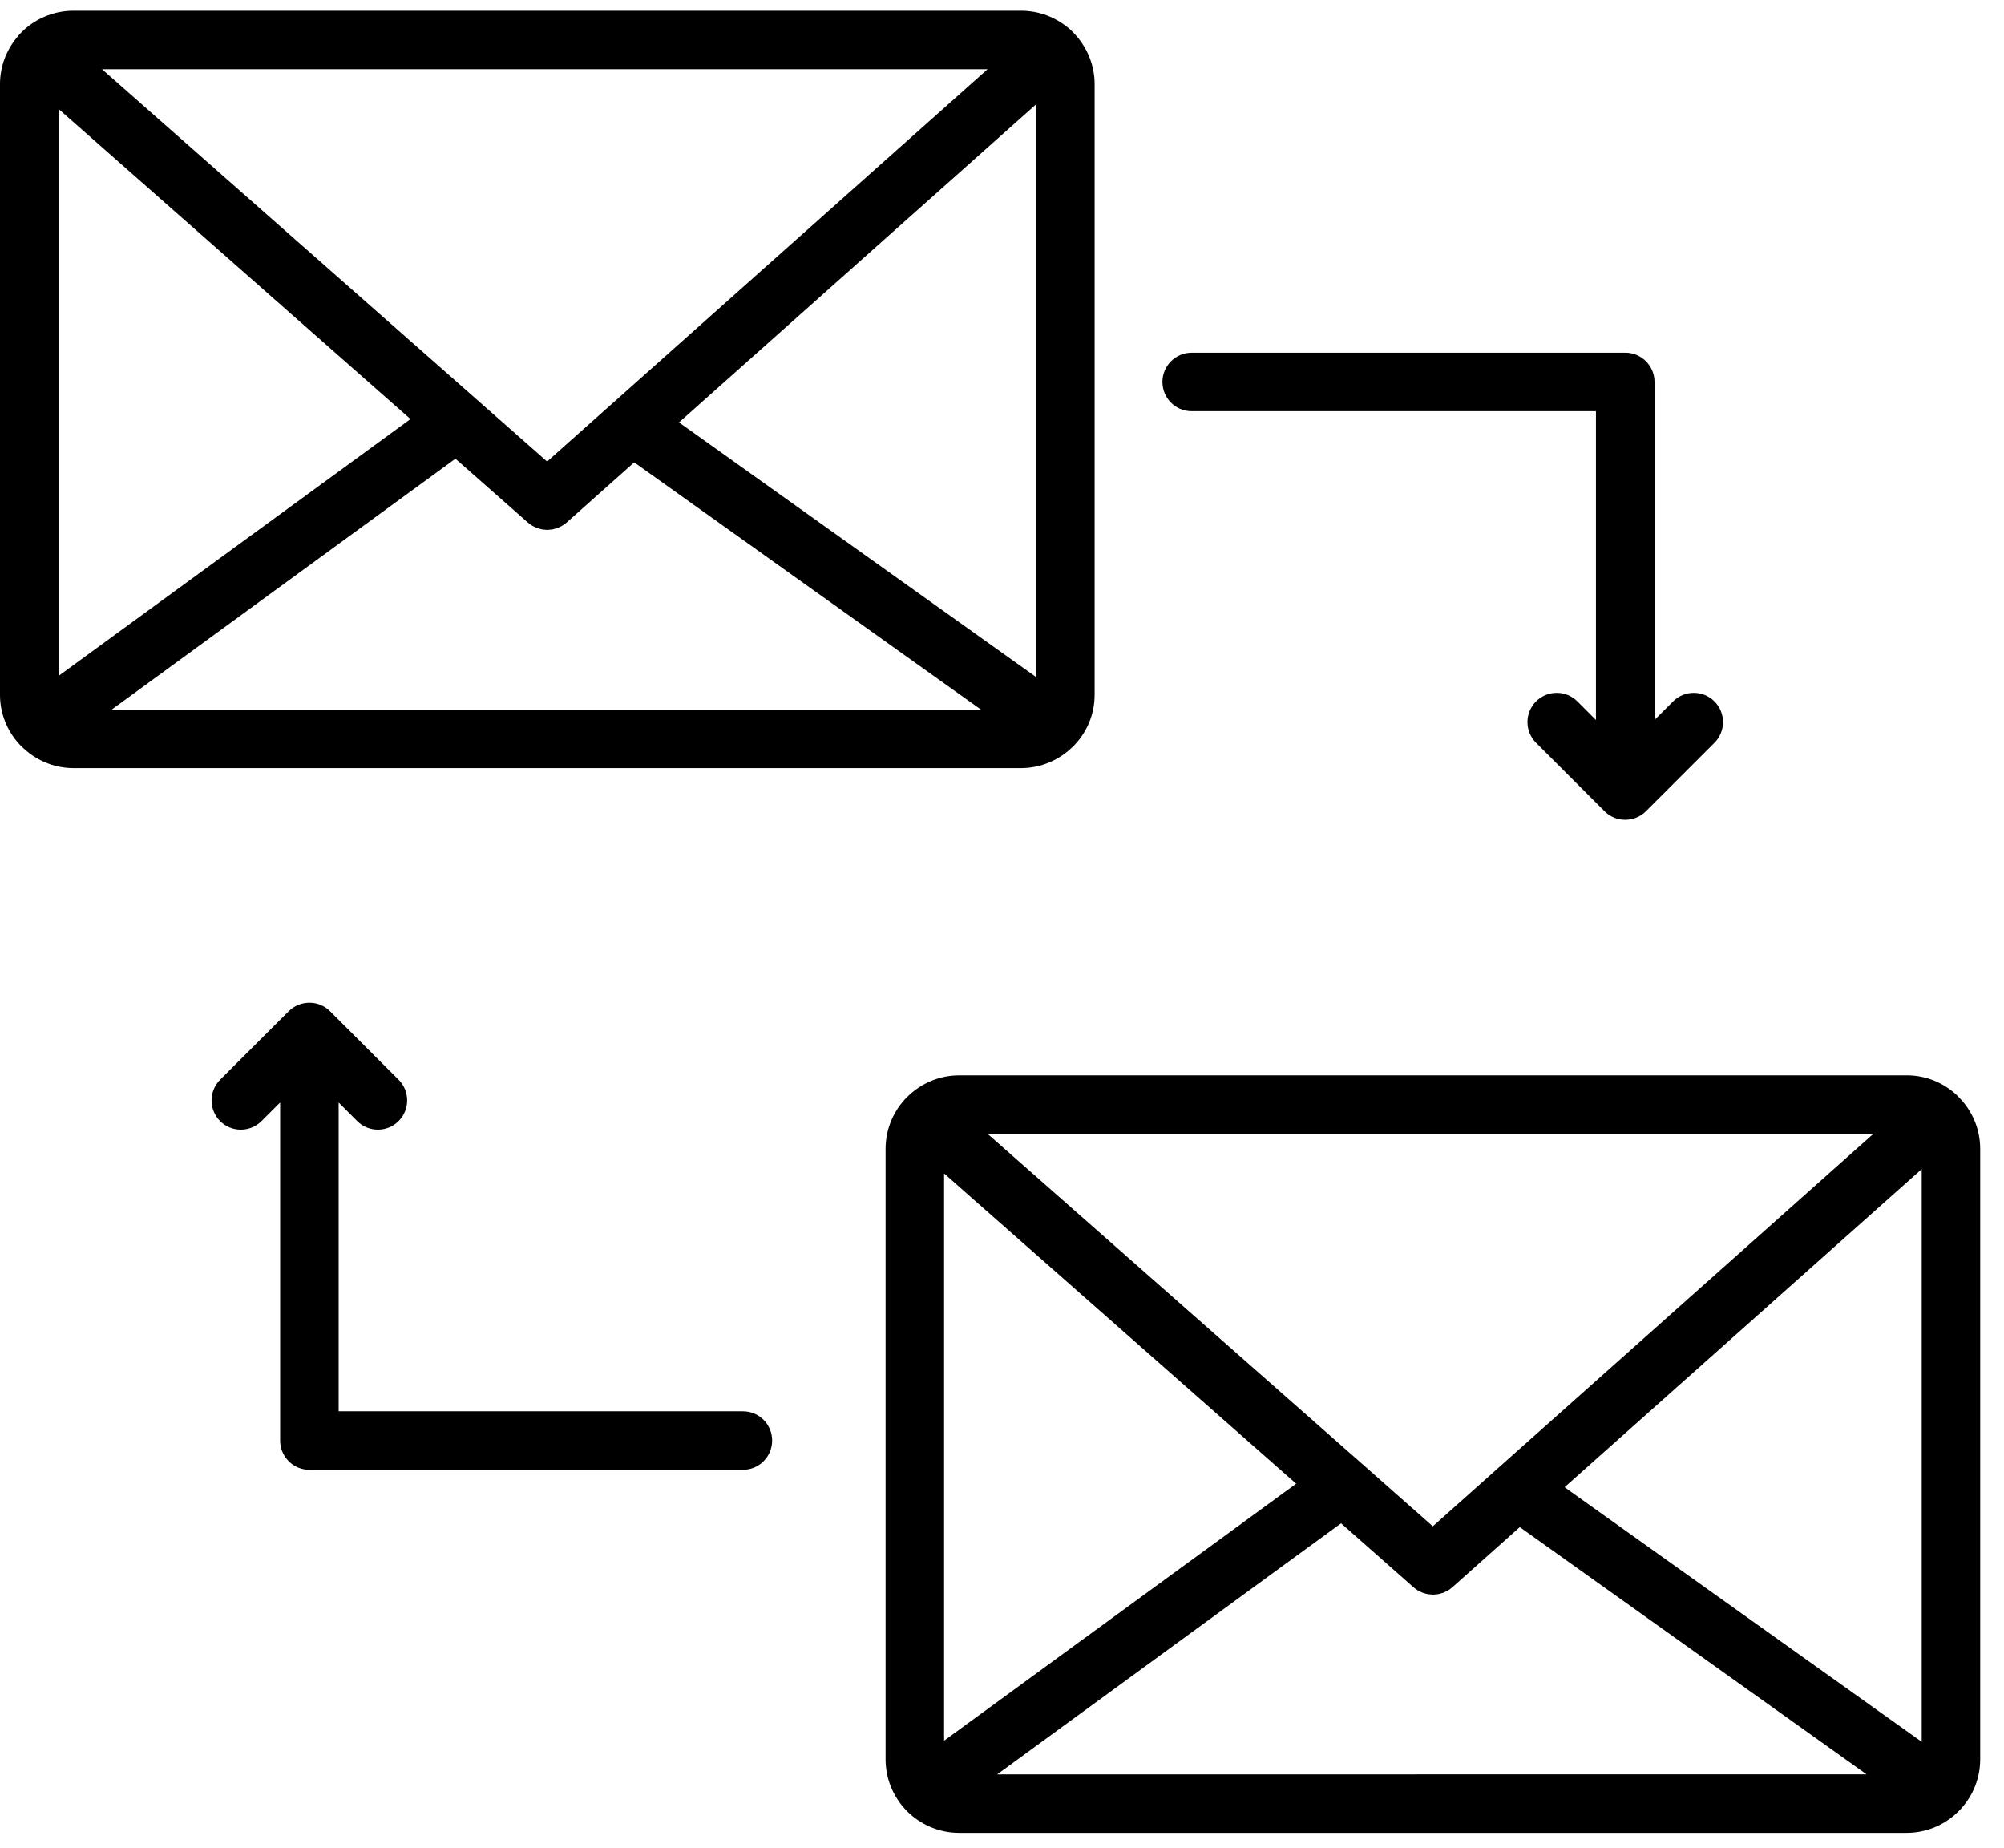
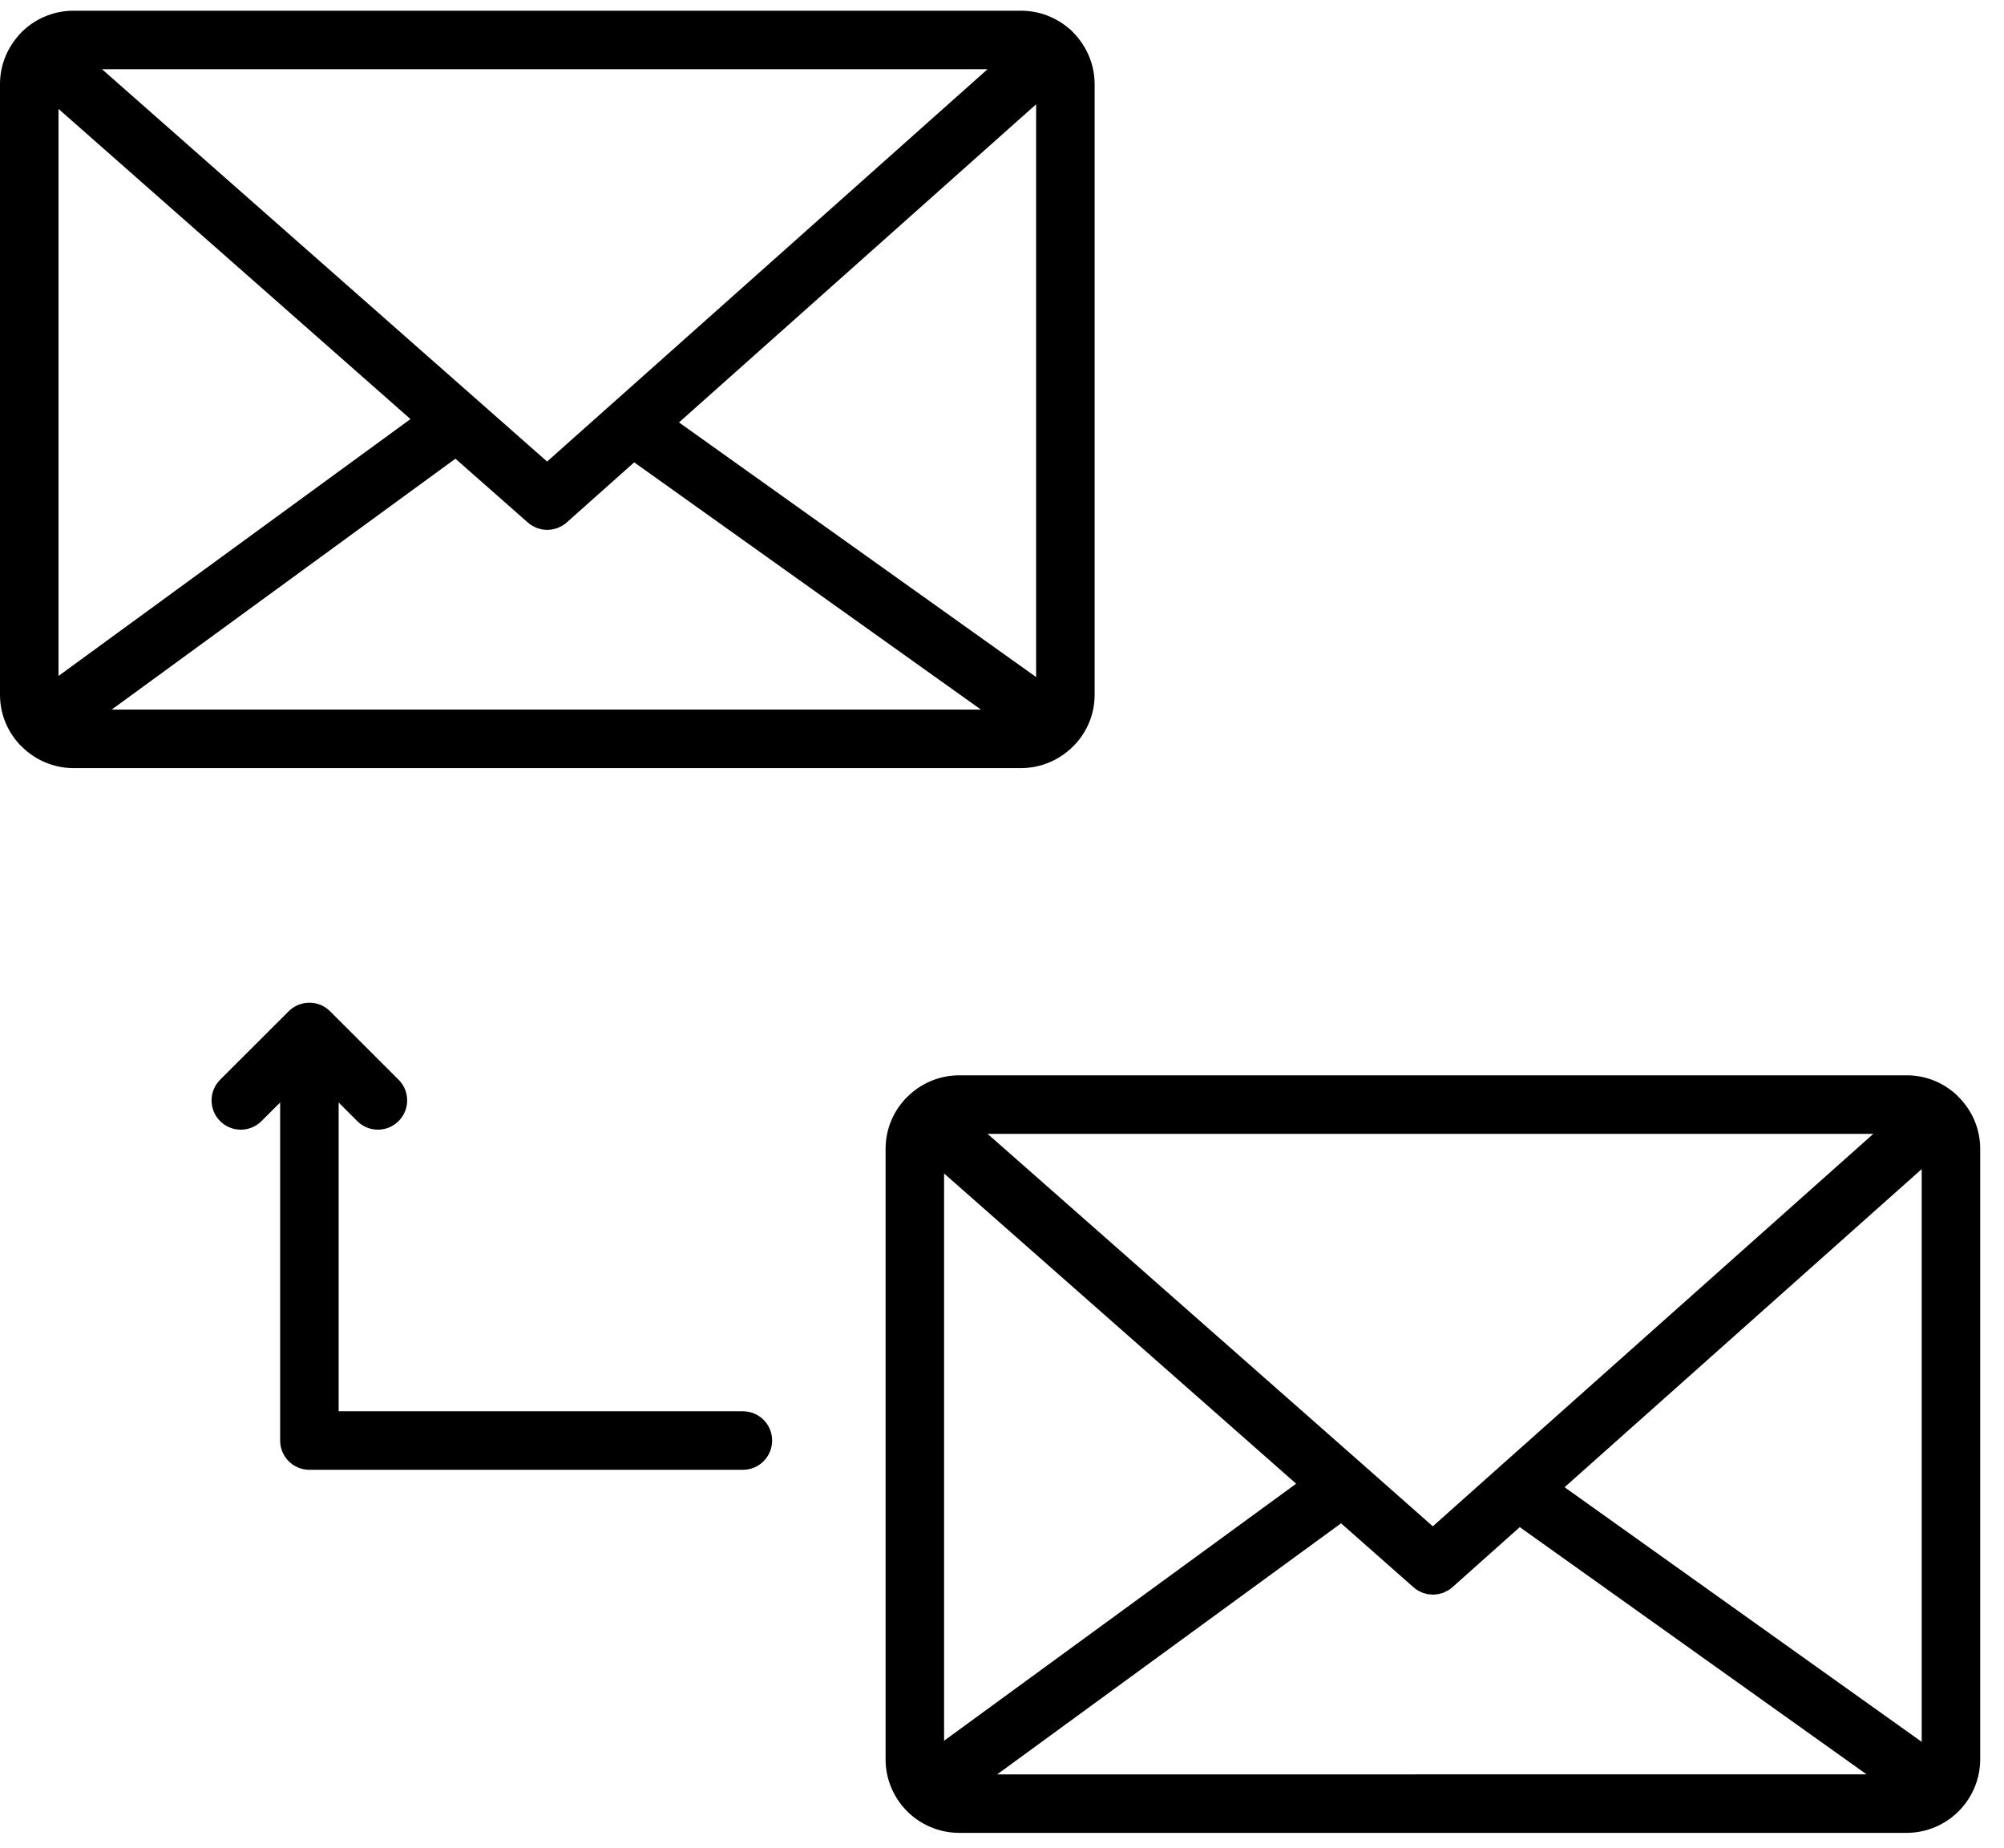
<svg xmlns="http://www.w3.org/2000/svg" width="77" height="71" viewBox="0 0 77 71" fill="none">
  <path d="M41.238 28.668C41.248 28.658 41.26 28.649 41.27 28.638C41.271 28.637 41.272 28.636 41.273 28.635C41.274 28.634 41.275 28.633 41.276 28.632C41.284 28.625 41.29 28.615 41.297 28.608C41.788 28.087 42.059 27.409 42.059 26.691V3.229C42.059 2.49 41.758 1.774 41.235 1.245C41.224 1.231 41.211 1.219 41.198 1.207C41.184 1.194 41.173 1.179 41.159 1.166C41.157 1.164 41.155 1.162 41.152 1.16C41.15 1.158 41.148 1.156 41.147 1.154C41.135 1.143 41.122 1.134 41.11 1.124C41.097 1.113 41.085 1.102 41.072 1.092C40.556 0.655 39.91 0.412 39.237 0.412H2.819C2.03 0.412 1.271 0.747 0.738 1.331C0.71 1.362 0.685 1.394 0.66 1.427C0.236 1.931 0 2.565 0 3.229V26.691C0 27.402 0.267 28.076 0.749 28.595C0.754 28.6 0.759 28.607 0.764 28.613L0.766 28.615C0.767 28.616 0.768 28.617 0.769 28.618C0.781 28.632 0.796 28.643 0.809 28.656C1.339 29.197 2.067 29.508 2.818 29.508H39.237C39.984 29.508 40.709 29.201 41.238 28.668L41.238 28.668ZM39.811 4.007V26.01L26.089 16.228L39.811 4.007ZM37.945 2.659L23.542 15.487C23.541 15.487 23.541 15.488 23.54 15.488L21.022 17.731L20.063 16.886L18.308 15.339L18.308 15.339L3.92 2.659L37.945 2.659ZM2.248 25.968V4.184L15.772 16.1L9.859 20.415L2.248 25.968ZM4.29 27.261L5.883 26.099L17.499 17.622L19.071 19.007L20.284 20.076C20.375 20.157 20.477 20.216 20.583 20.261C20.601 20.269 20.618 20.28 20.637 20.287C20.669 20.299 20.703 20.306 20.737 20.315C20.768 20.323 20.799 20.334 20.83 20.34C20.859 20.345 20.888 20.345 20.917 20.347C20.953 20.351 20.991 20.357 21.027 20.357H21.029C21.063 20.357 21.096 20.351 21.13 20.348C21.163 20.345 21.196 20.345 21.229 20.339C21.257 20.334 21.284 20.323 21.311 20.316C21.349 20.306 21.386 20.299 21.422 20.285C21.441 20.279 21.457 20.268 21.475 20.26C21.582 20.213 21.684 20.153 21.774 20.072L24.368 17.762L37.693 27.261L4.29 27.261Z" fill="black" />
-   <path d="M75.266 42.154C75.259 42.146 75.251 42.139 75.245 42.132C75.225 42.112 75.207 42.09 75.186 42.071C75.186 42.071 75.185 42.071 75.185 42.07C75.185 42.069 75.184 42.068 75.184 42.068C74.659 41.579 73.977 41.31 73.265 41.31L36.849 41.311C36.102 41.311 35.383 41.615 34.854 42.145C34.835 42.162 34.816 42.182 34.798 42.201C34.789 42.21 34.78 42.217 34.772 42.227C34.763 42.236 34.756 42.245 34.748 42.255C34.284 42.773 34.027 43.438 34.027 44.135V67.589C34.027 68.303 34.297 68.987 34.788 69.514C34.789 69.515 34.789 69.516 34.79 69.517C35.323 70.086 36.074 70.412 36.848 70.412H73.264C74.024 70.412 74.759 70.099 75.286 69.552C75.291 69.546 75.298 69.541 75.304 69.535C75.304 69.534 75.305 69.534 75.305 69.534C75.305 69.534 75.306 69.533 75.307 69.532C75.313 69.525 75.318 69.518 75.325 69.511C75.815 68.984 76.085 68.303 76.085 67.589V44.135C76.085 43.385 75.793 42.687 75.265 42.153L75.266 42.154ZM71.979 43.559L57.569 56.392C57.569 56.393 57.567 56.394 57.567 56.394L55.053 58.636L52.34 56.239C52.339 56.238 52.339 56.238 52.338 56.238L37.947 43.559L71.979 43.559ZM36.275 66.873V45.081L49.802 56.999L36.275 66.873ZM38.316 68.165L51.528 58.521L54.313 60.979C54.366 61.026 54.423 61.067 54.481 61.102C54.512 61.121 54.545 61.133 54.577 61.148C54.607 61.162 54.635 61.179 54.665 61.19C54.699 61.203 54.735 61.21 54.769 61.219C54.8 61.227 54.828 61.238 54.859 61.243C54.894 61.249 54.93 61.25 54.966 61.253C54.996 61.255 55.026 61.261 55.056 61.261H55.058C55.1 61.261 55.141 61.254 55.184 61.25C55.208 61.246 55.233 61.248 55.257 61.243C55.296 61.236 55.333 61.223 55.37 61.212C55.397 61.204 55.425 61.199 55.452 61.19C55.486 61.176 55.52 61.157 55.554 61.14C55.581 61.126 55.61 61.116 55.636 61.1C55.695 61.065 55.752 61.023 55.805 60.976L58.395 58.667L71.72 68.165L38.316 68.166L38.316 68.165ZM73.838 66.916L60.116 57.134L73.838 44.913V66.916Z" fill="black" />
-   <path d="M45.787 15.797H61.321V27.659L60.608 26.945C60.169 26.507 59.457 26.507 59.019 26.946C58.58 27.385 58.58 28.097 59.019 28.535L61.652 31.166C61.655 31.169 61.659 31.172 61.662 31.175C61.685 31.198 61.708 31.22 61.734 31.24C61.747 31.251 61.761 31.261 61.775 31.271C61.79 31.283 61.805 31.295 61.822 31.305C61.839 31.316 61.855 31.326 61.872 31.336C61.887 31.345 61.902 31.354 61.916 31.362C61.933 31.372 61.95 31.379 61.968 31.387C61.984 31.394 61.999 31.402 62.016 31.409C62.032 31.416 62.05 31.422 62.066 31.428C62.084 31.434 62.102 31.441 62.119 31.446C62.136 31.451 62.153 31.455 62.17 31.459C62.189 31.464 62.207 31.469 62.226 31.472C62.246 31.476 62.266 31.479 62.286 31.482C62.302 31.484 62.318 31.487 62.335 31.488C62.372 31.492 62.409 31.494 62.446 31.494C62.482 31.494 62.52 31.492 62.556 31.488C62.573 31.487 62.59 31.484 62.606 31.481C62.608 31.481 62.61 31.48 62.612 31.48C62.628 31.478 62.645 31.476 62.661 31.474C62.662 31.473 62.664 31.473 62.666 31.472C62.685 31.469 62.703 31.463 62.721 31.459C62.737 31.455 62.752 31.452 62.766 31.448C62.769 31.447 62.77 31.446 62.773 31.445C62.791 31.44 62.808 31.433 62.826 31.427C62.841 31.421 62.855 31.417 62.869 31.412C62.872 31.41 62.874 31.409 62.877 31.408C62.894 31.401 62.91 31.393 62.926 31.386C62.93 31.384 62.935 31.382 62.94 31.38C62.95 31.375 62.96 31.371 62.97 31.366C62.973 31.365 62.974 31.363 62.977 31.361C62.993 31.353 63.008 31.343 63.023 31.335C63.028 31.332 63.033 31.329 63.038 31.326C63.048 31.32 63.057 31.315 63.066 31.309C63.068 31.308 63.069 31.306 63.072 31.305C63.088 31.294 63.105 31.281 63.121 31.269C63.123 31.268 63.124 31.267 63.126 31.265C63.136 31.257 63.147 31.25 63.157 31.242C63.158 31.242 63.159 31.241 63.16 31.24C63.189 31.216 63.216 31.191 63.243 31.165L65.874 28.535C66.313 28.097 66.314 27.385 65.875 26.946C65.436 26.507 64.725 26.507 64.286 26.945L63.572 27.659V14.673C63.572 14.053 63.068 13.549 62.448 13.549L45.788 13.55C45.167 13.55 44.664 14.054 44.664 14.674C44.664 15.294 45.167 15.797 45.788 15.797L45.787 15.797Z" fill="black" />
+   <path d="M75.266 42.154C75.259 42.146 75.251 42.139 75.245 42.132C75.225 42.112 75.207 42.09 75.186 42.071C75.186 42.071 75.185 42.071 75.185 42.07C75.185 42.069 75.184 42.068 75.184 42.068C74.659 41.579 73.977 41.31 73.265 41.31L36.849 41.311C36.102 41.311 35.383 41.615 34.854 42.145C34.835 42.162 34.816 42.182 34.798 42.201C34.789 42.21 34.78 42.217 34.772 42.227C34.763 42.236 34.756 42.245 34.748 42.255C34.284 42.773 34.027 43.438 34.027 44.135V67.589C34.027 68.303 34.297 68.987 34.788 69.514C34.789 69.515 34.789 69.516 34.79 69.517C35.323 70.086 36.074 70.412 36.848 70.412H73.264C74.024 70.412 74.759 70.099 75.286 69.552C75.304 69.534 75.305 69.534 75.305 69.534C75.305 69.534 75.306 69.533 75.307 69.532C75.313 69.525 75.318 69.518 75.325 69.511C75.815 68.984 76.085 68.303 76.085 67.589V44.135C76.085 43.385 75.793 42.687 75.265 42.153L75.266 42.154ZM71.979 43.559L57.569 56.392C57.569 56.393 57.567 56.394 57.567 56.394L55.053 58.636L52.34 56.239C52.339 56.238 52.339 56.238 52.338 56.238L37.947 43.559L71.979 43.559ZM36.275 66.873V45.081L49.802 56.999L36.275 66.873ZM38.316 68.165L51.528 58.521L54.313 60.979C54.366 61.026 54.423 61.067 54.481 61.102C54.512 61.121 54.545 61.133 54.577 61.148C54.607 61.162 54.635 61.179 54.665 61.19C54.699 61.203 54.735 61.21 54.769 61.219C54.8 61.227 54.828 61.238 54.859 61.243C54.894 61.249 54.93 61.25 54.966 61.253C54.996 61.255 55.026 61.261 55.056 61.261H55.058C55.1 61.261 55.141 61.254 55.184 61.25C55.208 61.246 55.233 61.248 55.257 61.243C55.296 61.236 55.333 61.223 55.37 61.212C55.397 61.204 55.425 61.199 55.452 61.19C55.486 61.176 55.52 61.157 55.554 61.14C55.581 61.126 55.61 61.116 55.636 61.1C55.695 61.065 55.752 61.023 55.805 60.976L58.395 58.667L71.72 68.165L38.316 68.166L38.316 68.165ZM73.838 66.916L60.116 57.134L73.838 44.913V66.916Z" fill="black" />
  <path d="M28.547 54.217H13.012V42.355L13.726 43.069C13.945 43.288 14.233 43.398 14.52 43.398C14.808 43.398 15.096 43.288 15.315 43.068C15.754 42.629 15.754 41.918 15.315 41.479L12.682 38.848C12.678 38.845 12.674 38.841 12.67 38.838C12.648 38.816 12.624 38.795 12.6 38.775C12.599 38.774 12.598 38.773 12.597 38.772C12.584 38.762 12.571 38.752 12.557 38.743C12.543 38.732 12.528 38.72 12.512 38.709C12.51 38.708 12.508 38.706 12.506 38.705C12.495 38.698 12.485 38.693 12.474 38.687C12.469 38.683 12.464 38.681 12.459 38.677C12.445 38.669 12.432 38.661 12.418 38.653C12.415 38.652 12.412 38.65 12.409 38.649C12.403 38.645 12.397 38.643 12.391 38.64C12.381 38.635 12.372 38.63 12.362 38.626C12.348 38.62 12.333 38.613 12.319 38.606C12.316 38.605 12.313 38.603 12.31 38.603C12.309 38.603 12.309 38.602 12.309 38.602C12.293 38.596 12.277 38.592 12.262 38.586C12.246 38.58 12.231 38.574 12.215 38.569C12.196 38.563 12.176 38.559 12.155 38.553C12.14 38.55 12.125 38.545 12.108 38.542C12.084 38.538 12.06 38.534 12.035 38.531C12.023 38.529 12.012 38.528 12 38.527C11.925 38.519 11.851 38.519 11.777 38.527C11.762 38.528 11.747 38.531 11.733 38.533C11.711 38.536 11.689 38.538 11.668 38.543C11.65 38.546 11.633 38.551 11.615 38.555C11.598 38.56 11.579 38.564 11.562 38.569C11.544 38.574 11.527 38.581 11.509 38.587C11.492 38.593 11.474 38.599 11.458 38.606C11.441 38.613 11.425 38.621 11.409 38.629C11.394 38.636 11.379 38.641 11.364 38.649C11.362 38.65 11.36 38.652 11.358 38.653C11.342 38.661 11.326 38.671 11.311 38.681C11.297 38.689 11.282 38.697 11.269 38.706C11.267 38.707 11.265 38.708 11.263 38.709C11.246 38.72 11.23 38.734 11.212 38.746C11.201 38.755 11.189 38.763 11.177 38.772C11.177 38.773 11.176 38.774 11.175 38.774C11.148 38.797 11.122 38.82 11.097 38.845C11.096 38.846 11.094 38.847 11.093 38.848L11.093 38.849C11.093 38.849 11.092 38.849 11.092 38.85L8.459 41.479C8.02 41.917 8.019 42.629 8.457 43.069C8.677 43.288 8.964 43.398 9.252 43.398C9.539 43.398 9.827 43.289 10.046 43.07L10.764 42.354V55.341C10.764 55.962 11.267 56.465 11.887 56.465H28.545C29.165 56.465 29.668 55.962 29.668 55.341C29.669 54.72 29.166 54.217 28.546 54.217L28.547 54.217Z" fill="black" />
</svg>